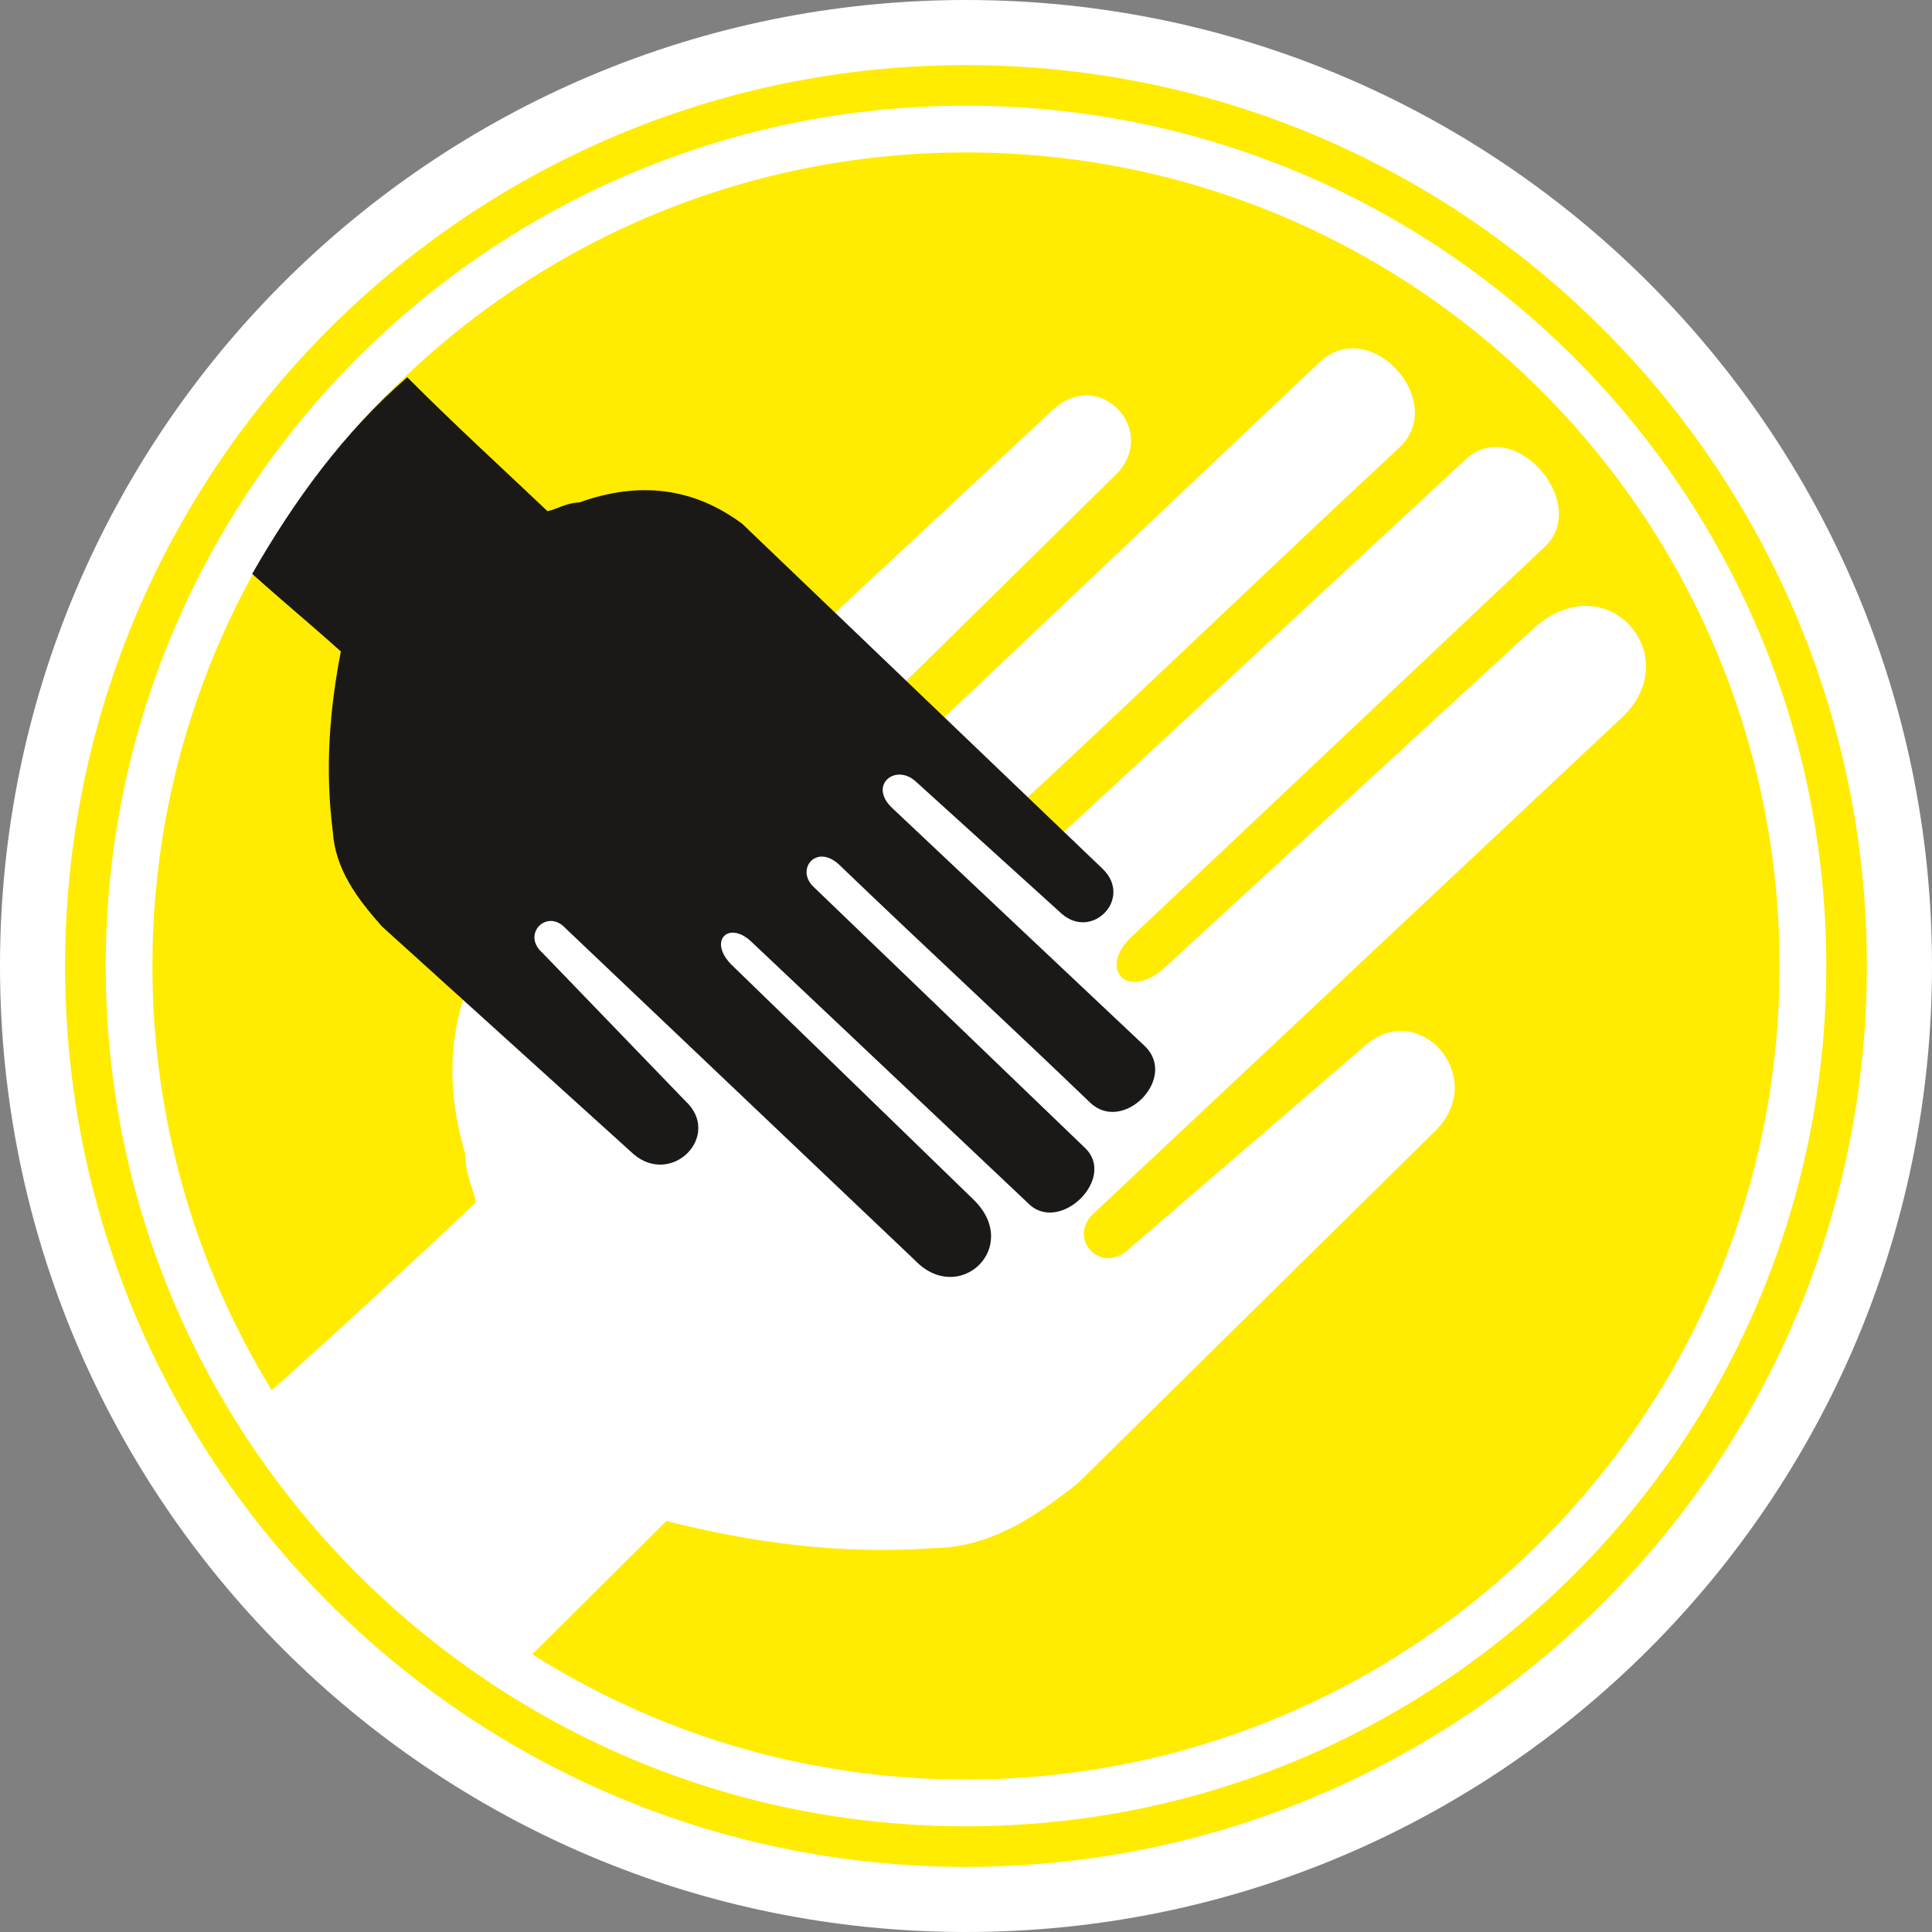
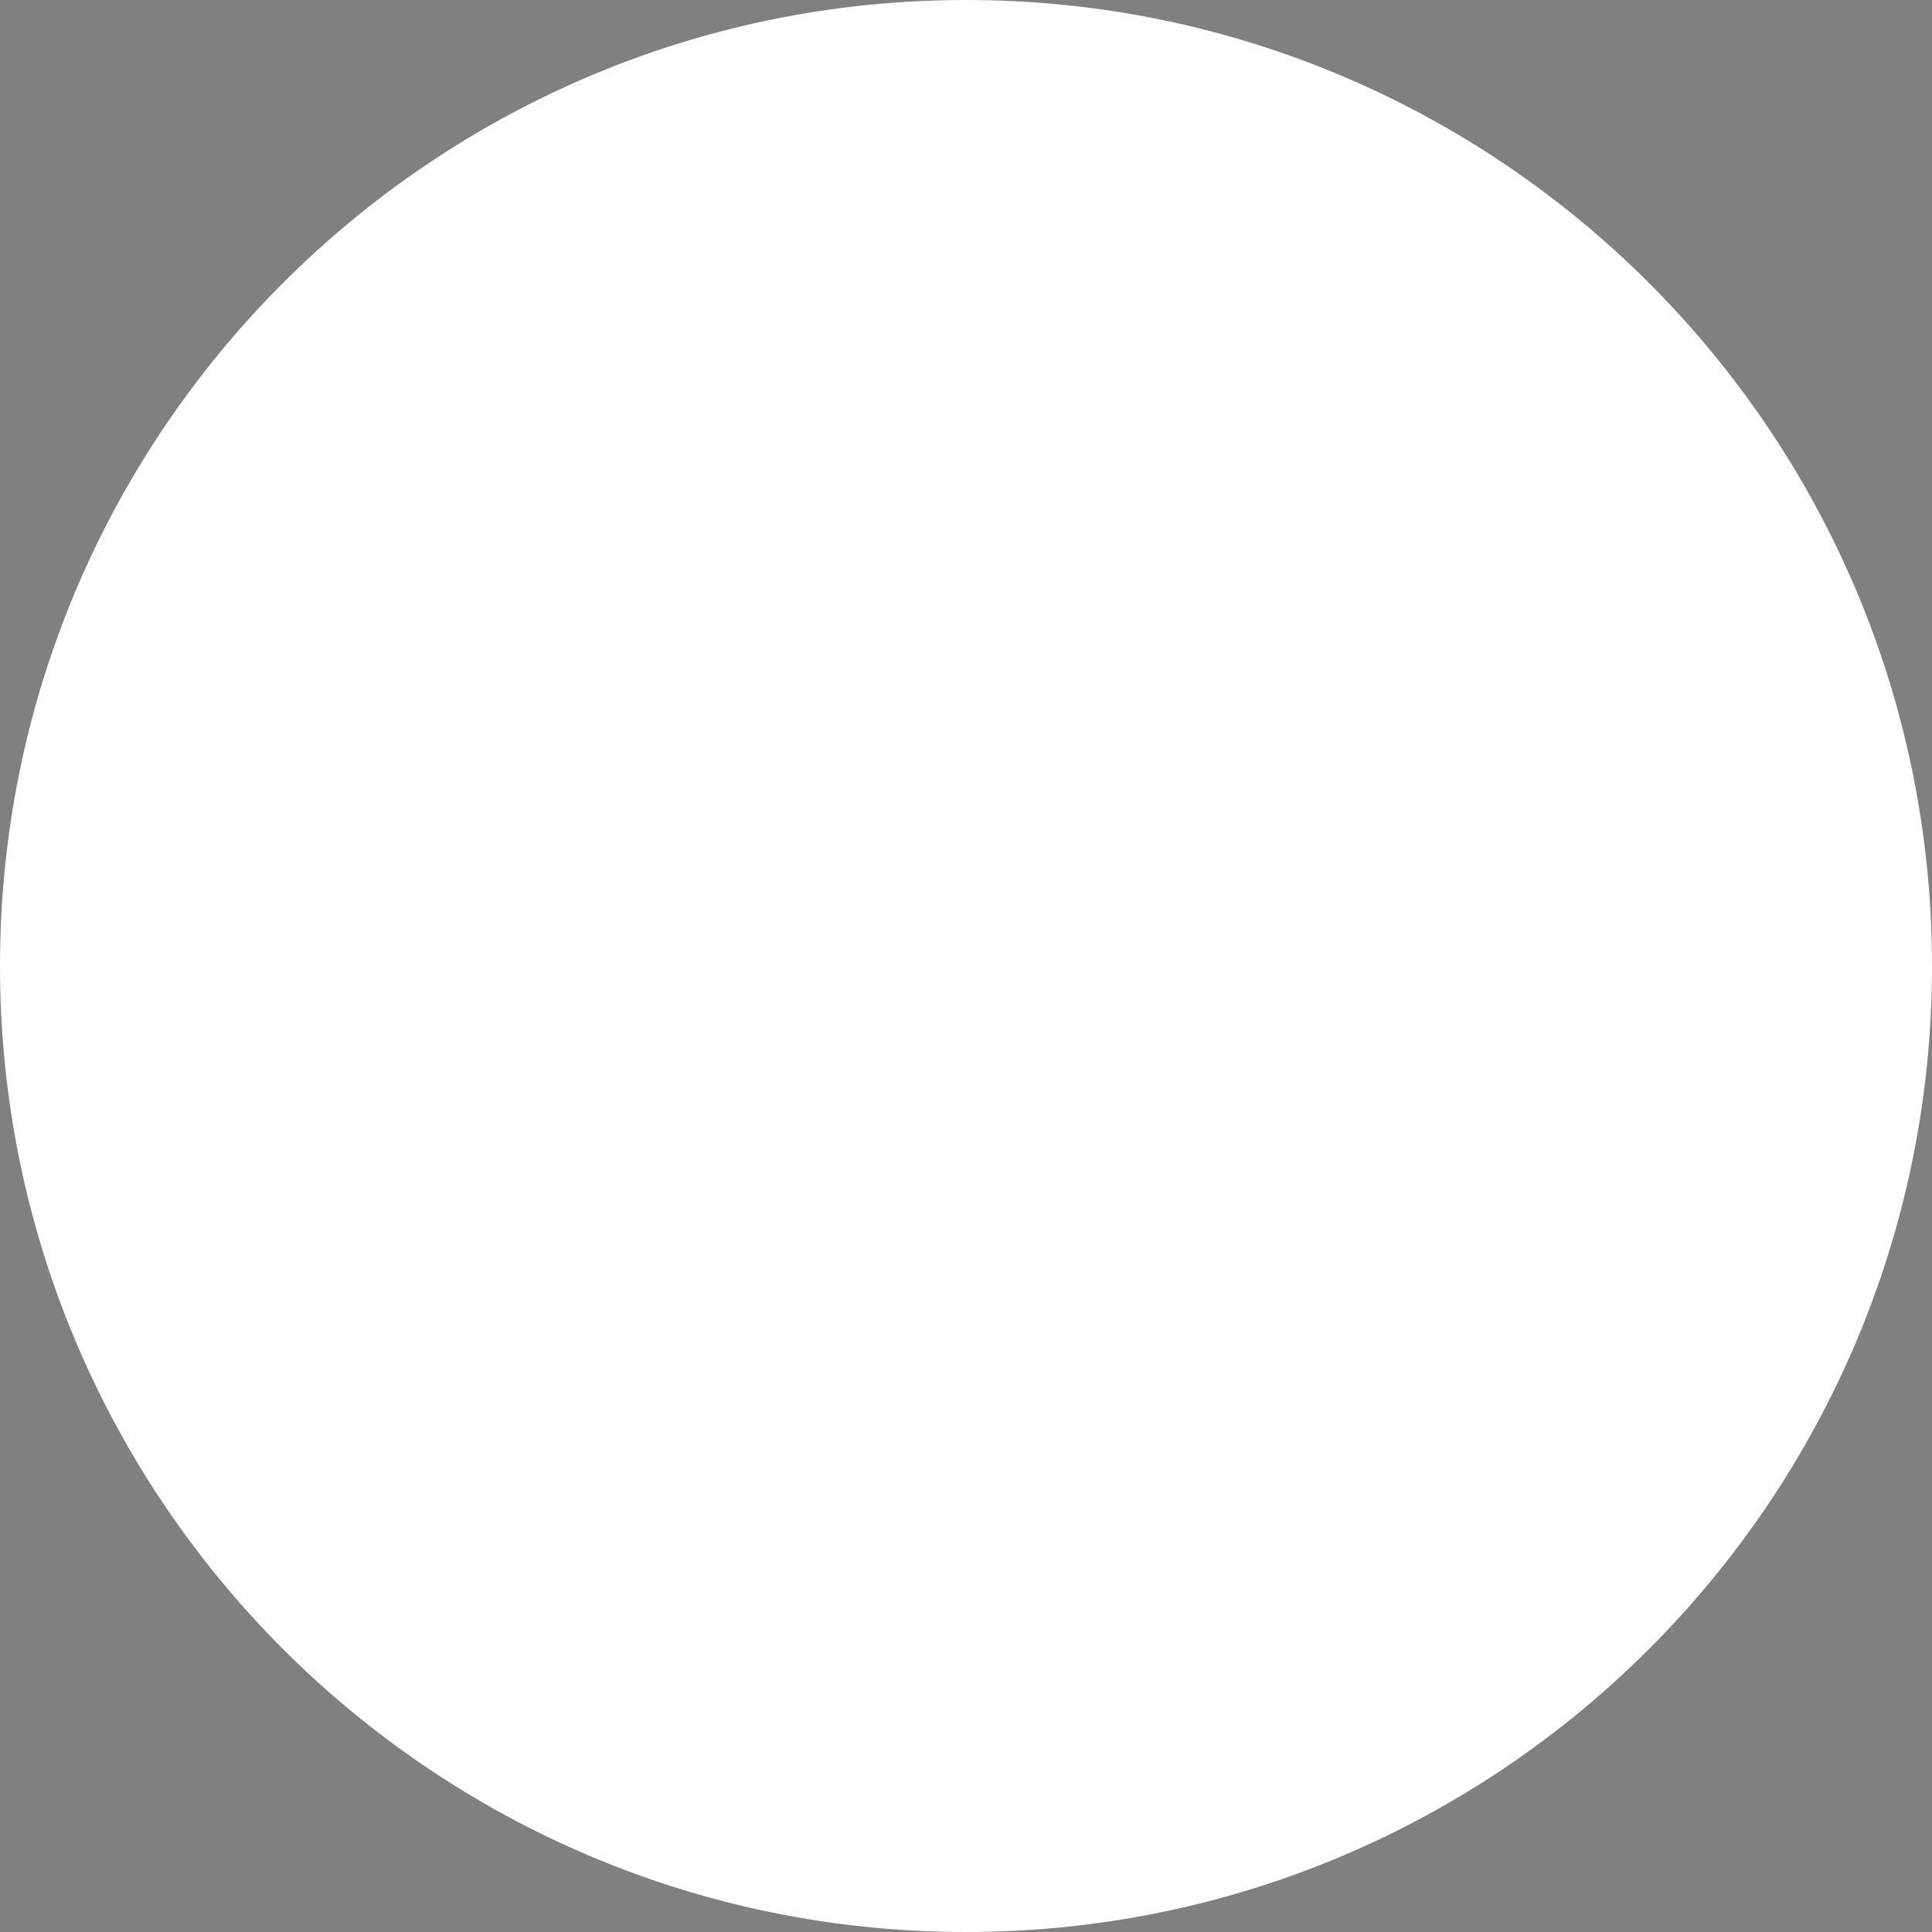
<svg xmlns="http://www.w3.org/2000/svg" version="1.1" width="1.656in" height="1.656in" viewBox="0 0 119.21 119.21" id="svg67">
  <rect x="0" y="0" width="119.21" height="119.21" fill="#808080" stroke="none" />
  <defs id="defs67" />
  <path d="M 59.605,4.2120035e-6 C 92.517,4.2120035e-6 119.21,26.693 119.21,59.605 c 0,32.912 -26.694,59.605 -59.605,59.605 C 26.693,119.21 1.8137258e-6,92.517 1.8137258e-6,59.605 1.8137258e-6,26.694 26.693,4.2120035e-6 59.605,4.2120035e-6 Z" style="fill:#ffffff;fill-rule:evenodd" id="path16" />
-   <path d="m 59.605,115.084 c 30.557,0 55.479,-24.922 55.479,-55.479 0,-30.557 -24.922,-55.479 -55.479,-55.479 -30.556,0 -55.479,24.922 -55.479,55.479 0,30.557 24.923,55.479 55.479,55.479 z" style="fill:#ffffff;fill-rule:evenodd" id="path17" />
-   <path d="m 59.605,9.405 c 27.72,0 50.2,22.48 50.2,50.2 0,27.72 -22.48,50.199 -50.2,50.199 -9.839,0 -19.017,-2.834 -26.764,-7.729 l 8.277,-8.225 c 5.197,1.312 10.601,2.088 16.457,1.676 3.468,-0.03 6.247,-1.885 8.925,-4.001 7.387,-7.278 14.768,-14.558 22.154,-21.838 3.218,-3.365 -1.27,-8.246 -4.603,-5.01 -4.696,4.036 -9.609,8.274 -14.304,12.311 -1.813,1.831 -4.083,-0.678 -2.102,-2.272 10.751,-10.093 21.503,-20.183 32.253,-30.277 4.341,-3.774 -0.67,-9.756 -5.235,-5.695 -7.628,7.014 -15.255,14.027 -22.885,21.041 -2.327,1.981 -4.049,-0.078 -1.887,-2.052 8.515,-8.034 17.025,-16.066 25.537,-24.103 2.589,-2.726 -2.024,-7.937 -4.92,-5.349 -8.431,7.818 -16.859,15.637 -25.29,23.454 -1.725,1.759 -4.181,-0.426 -1.864,-2.486 7.594,-7.051 15.39,-14.574 22.983,-21.627 3.036,-2.841 -1.771,-8.175 -4.884,-5.304 -7.715,7.301 -15.427,14.602 -23.143,21.904 -2.201,2.059 -4.064,-0.541 -2.311,-2.288 4.302,-4.232 8.603,-8.466 12.903,-12.701 2.583,-2.644 -1.02,-6.583 -3.882,-3.994 -11.165,10.402 -22.332,20.807 -33.497,31.21 -3.535,4.231 -4.47,9.154 -2.808,14.771 0.005,1.363 0.462,1.932 0.64,2.983 -4.146,3.909 -8.325,7.788 -12.589,11.578 -4.668,-7.622 -7.361,-16.584 -7.361,-26.174 0,-27.72 22.48,-50.2 50.2,-50.2 z" style="fill:#ffec00;fill-rule:evenodd" id="path18" />
-   <path d="m 25.128,23.278 c -3.894,3.377 -6.956,7.574 -9.569,12.131 1.99,1.786 3.482,3.003 5.472,4.789 -0.683,3.543 -0.996,7.204 -0.495,11.123 0.154,2.33 1.508,4.125 3.032,5.844 5.174,4.683 10.348,9.365 15.523,14.048 2.385,2.031 5.492,-1.171 3.19,-3.287 -2.892,-2.999 -5.927,-6.138 -8.818,-9.138 -1.302,-1.147 0.296,-2.769 1.444,-1.499 7.194,6.836 14.388,13.672 21.582,20.508 2.702,2.771 6.529,-0.826 3.625,-3.735 -5.005,-4.857 -10.01,-9.714 -15.015,-14.571 -1.421,-1.487 -0.103,-2.722 1.305,-1.345 5.725,5.41 11.45,10.821 17.175,16.231 1.933,1.636 5.256,-1.663 3.407,-3.511 -5.577,-5.364 -11.154,-10.727 -16.731,-16.091 -1.247,-1.094 0.127,-2.827 1.599,-1.349 5.029,4.832 10.385,9.78 15.414,14.612 2.027,1.932 5.425,-1.503 3.377,-3.484 -5.202,-4.903 -10.404,-9.806 -15.606,-14.709 -1.47,-1.399 0.207,-2.751 1.448,-1.641 3.01,2.728 6.02,5.455 9.03,8.183 1.876,1.634 4.386,-0.939 2.535,-2.762 -7.419,-7.103 -14.838,-14.205 -22.257,-21.308 -2.978,-2.213 -6.322,-2.653 -10.031,-1.321 -0.918,0.056 -1.282,0.386 -1.979,0.545 -2.848,-2.695 -5.889,-5.482 -8.655,-8.263 z" style="fill:#1b1918;fill-rule:evenodd" id="path19" />
-   <path d="m 59.605,6.414 c 29.372,0 53.191,23.82 53.191,53.191 0,29.372 -23.82,53.191 -53.191,53.191 -29.372,0 -53.191,-23.819 -53.191,-53.191 0,-29.372 23.82,-53.191 53.191,-53.191 z m 0,-2.288 v 0 c -30.635,0 -55.479,24.844 -55.479,55.479 0,30.635 24.844,55.479 55.479,55.479 30.635,0 55.479,-24.844 55.479,-55.479 0,-30.635 -24.844,-55.479 -55.479,-55.479 z" style="fill:#ffec00;fill-rule:evenodd;stroke:#ffec00;stroke-width:0.216;stroke-linecap:butt;stroke-linejoin:miter;stroke-dasharray:none" id="path20" />
</svg>